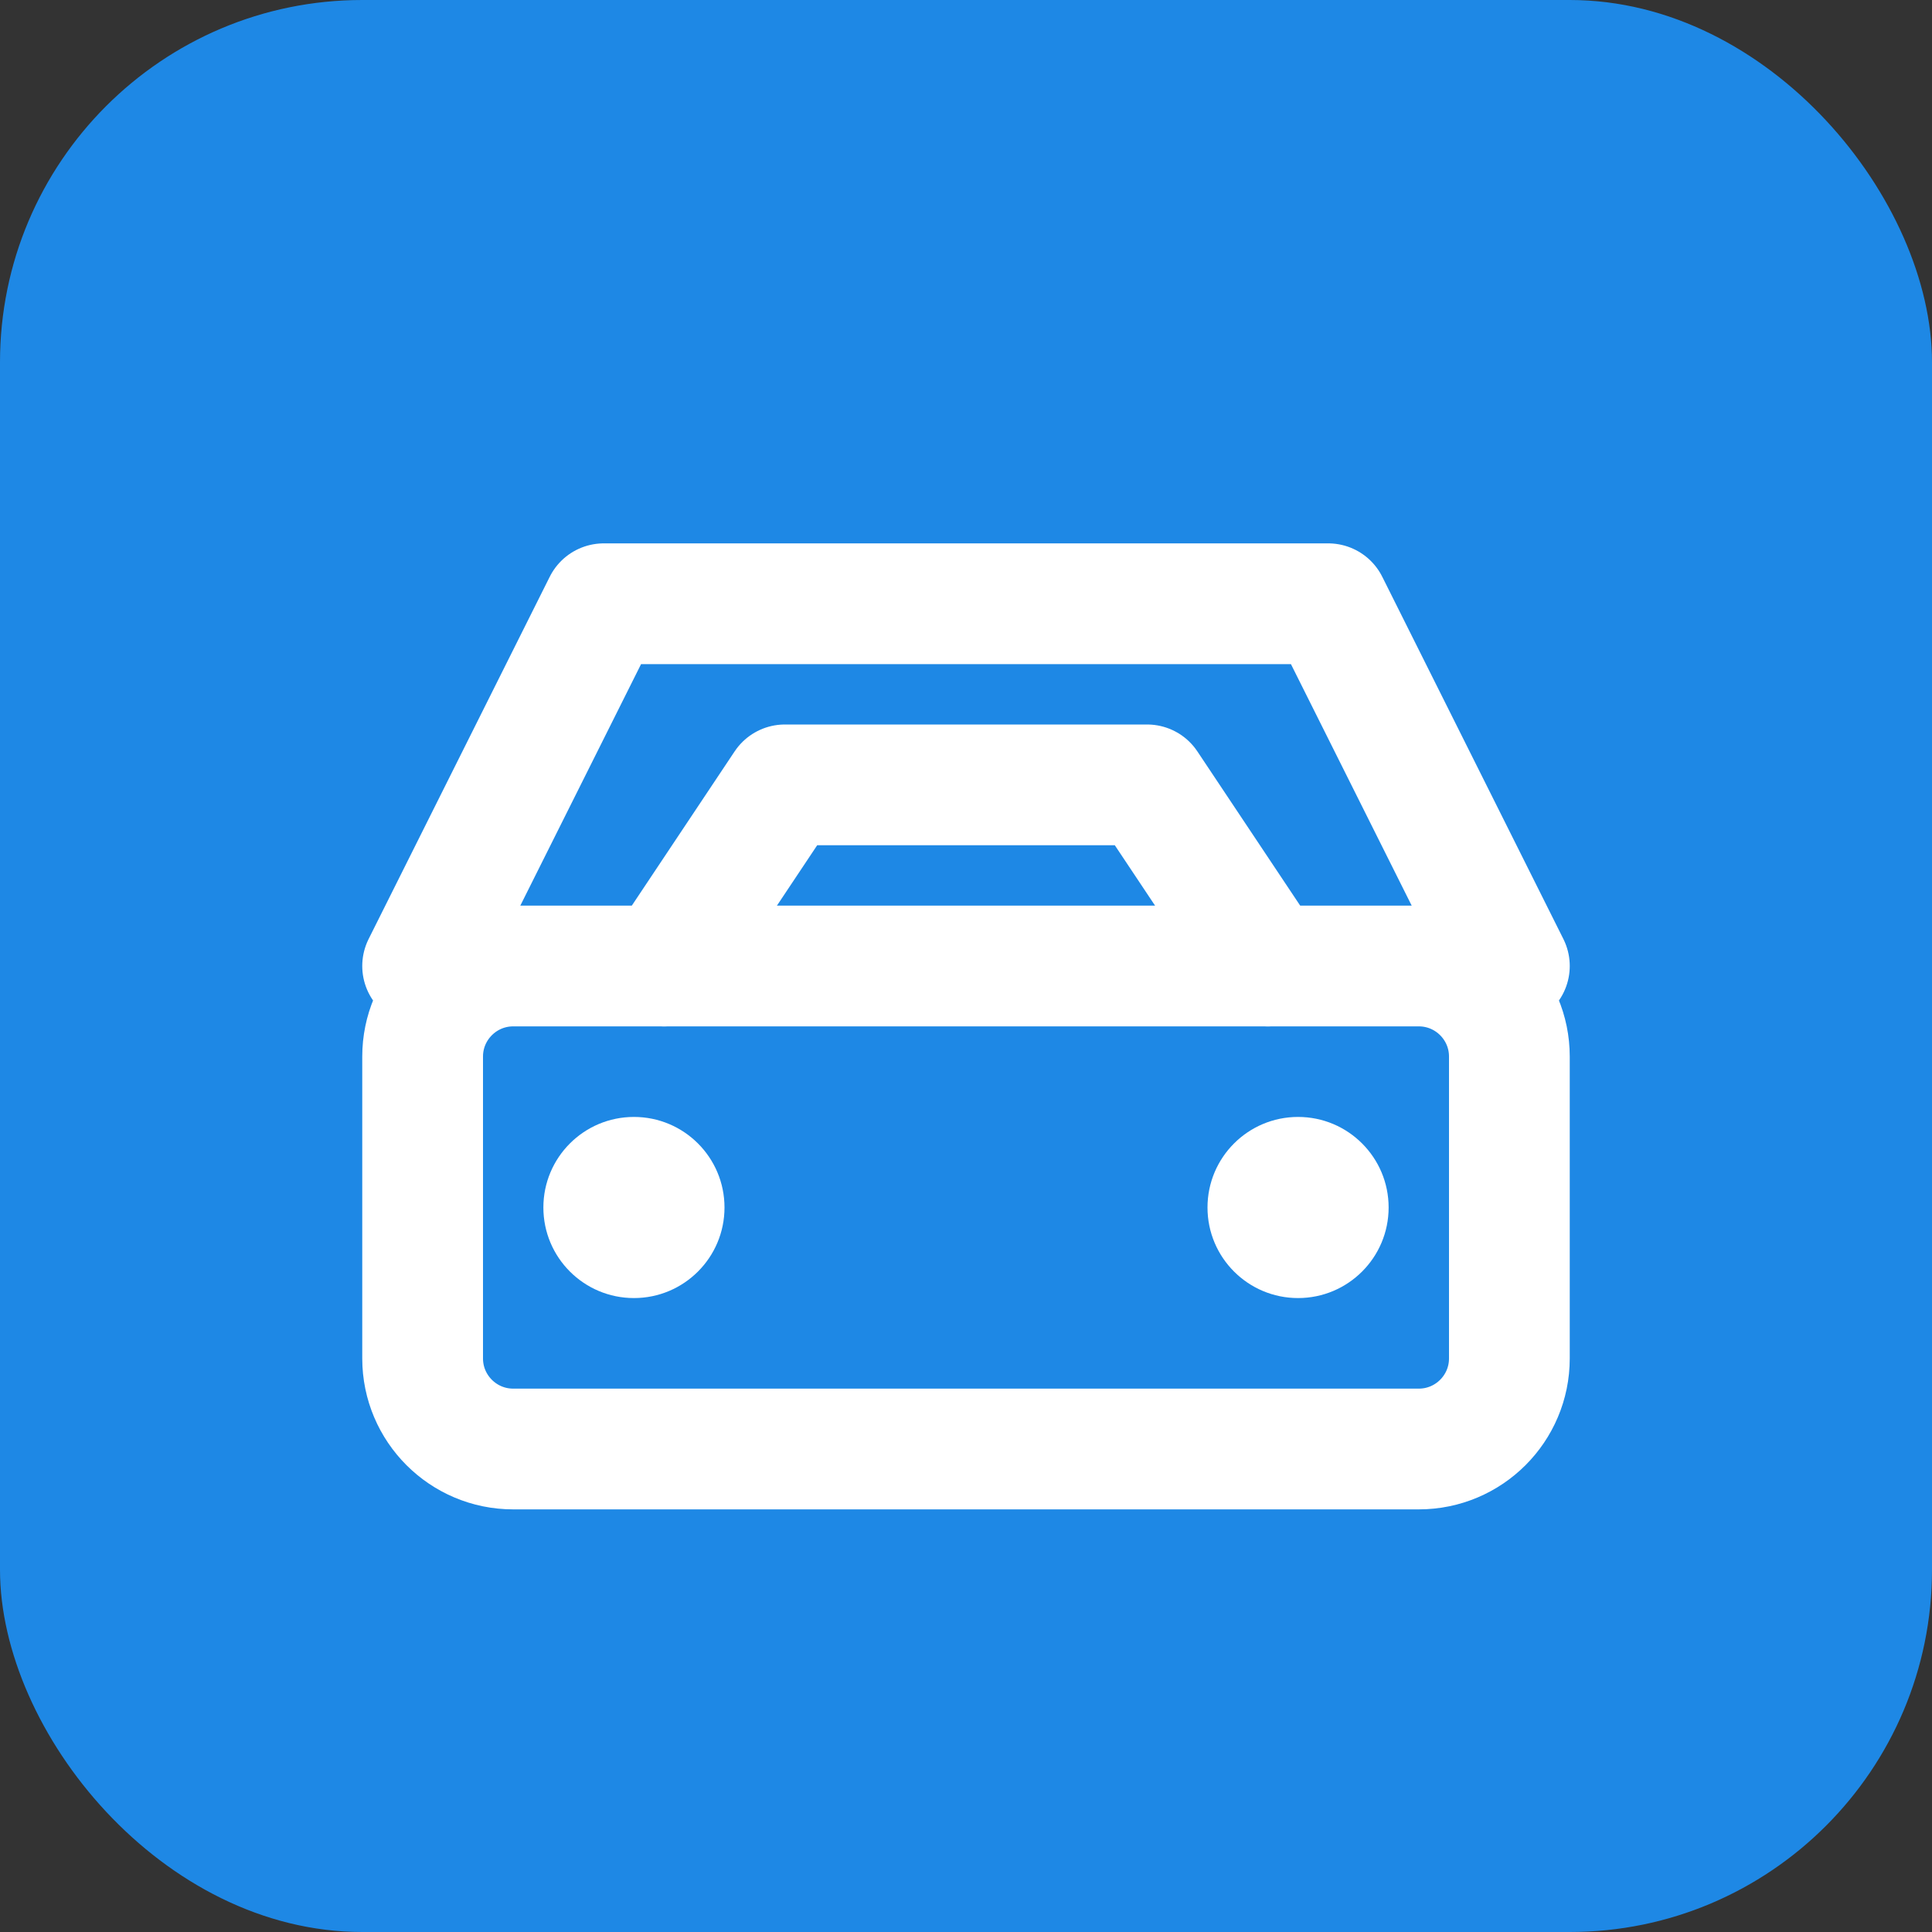
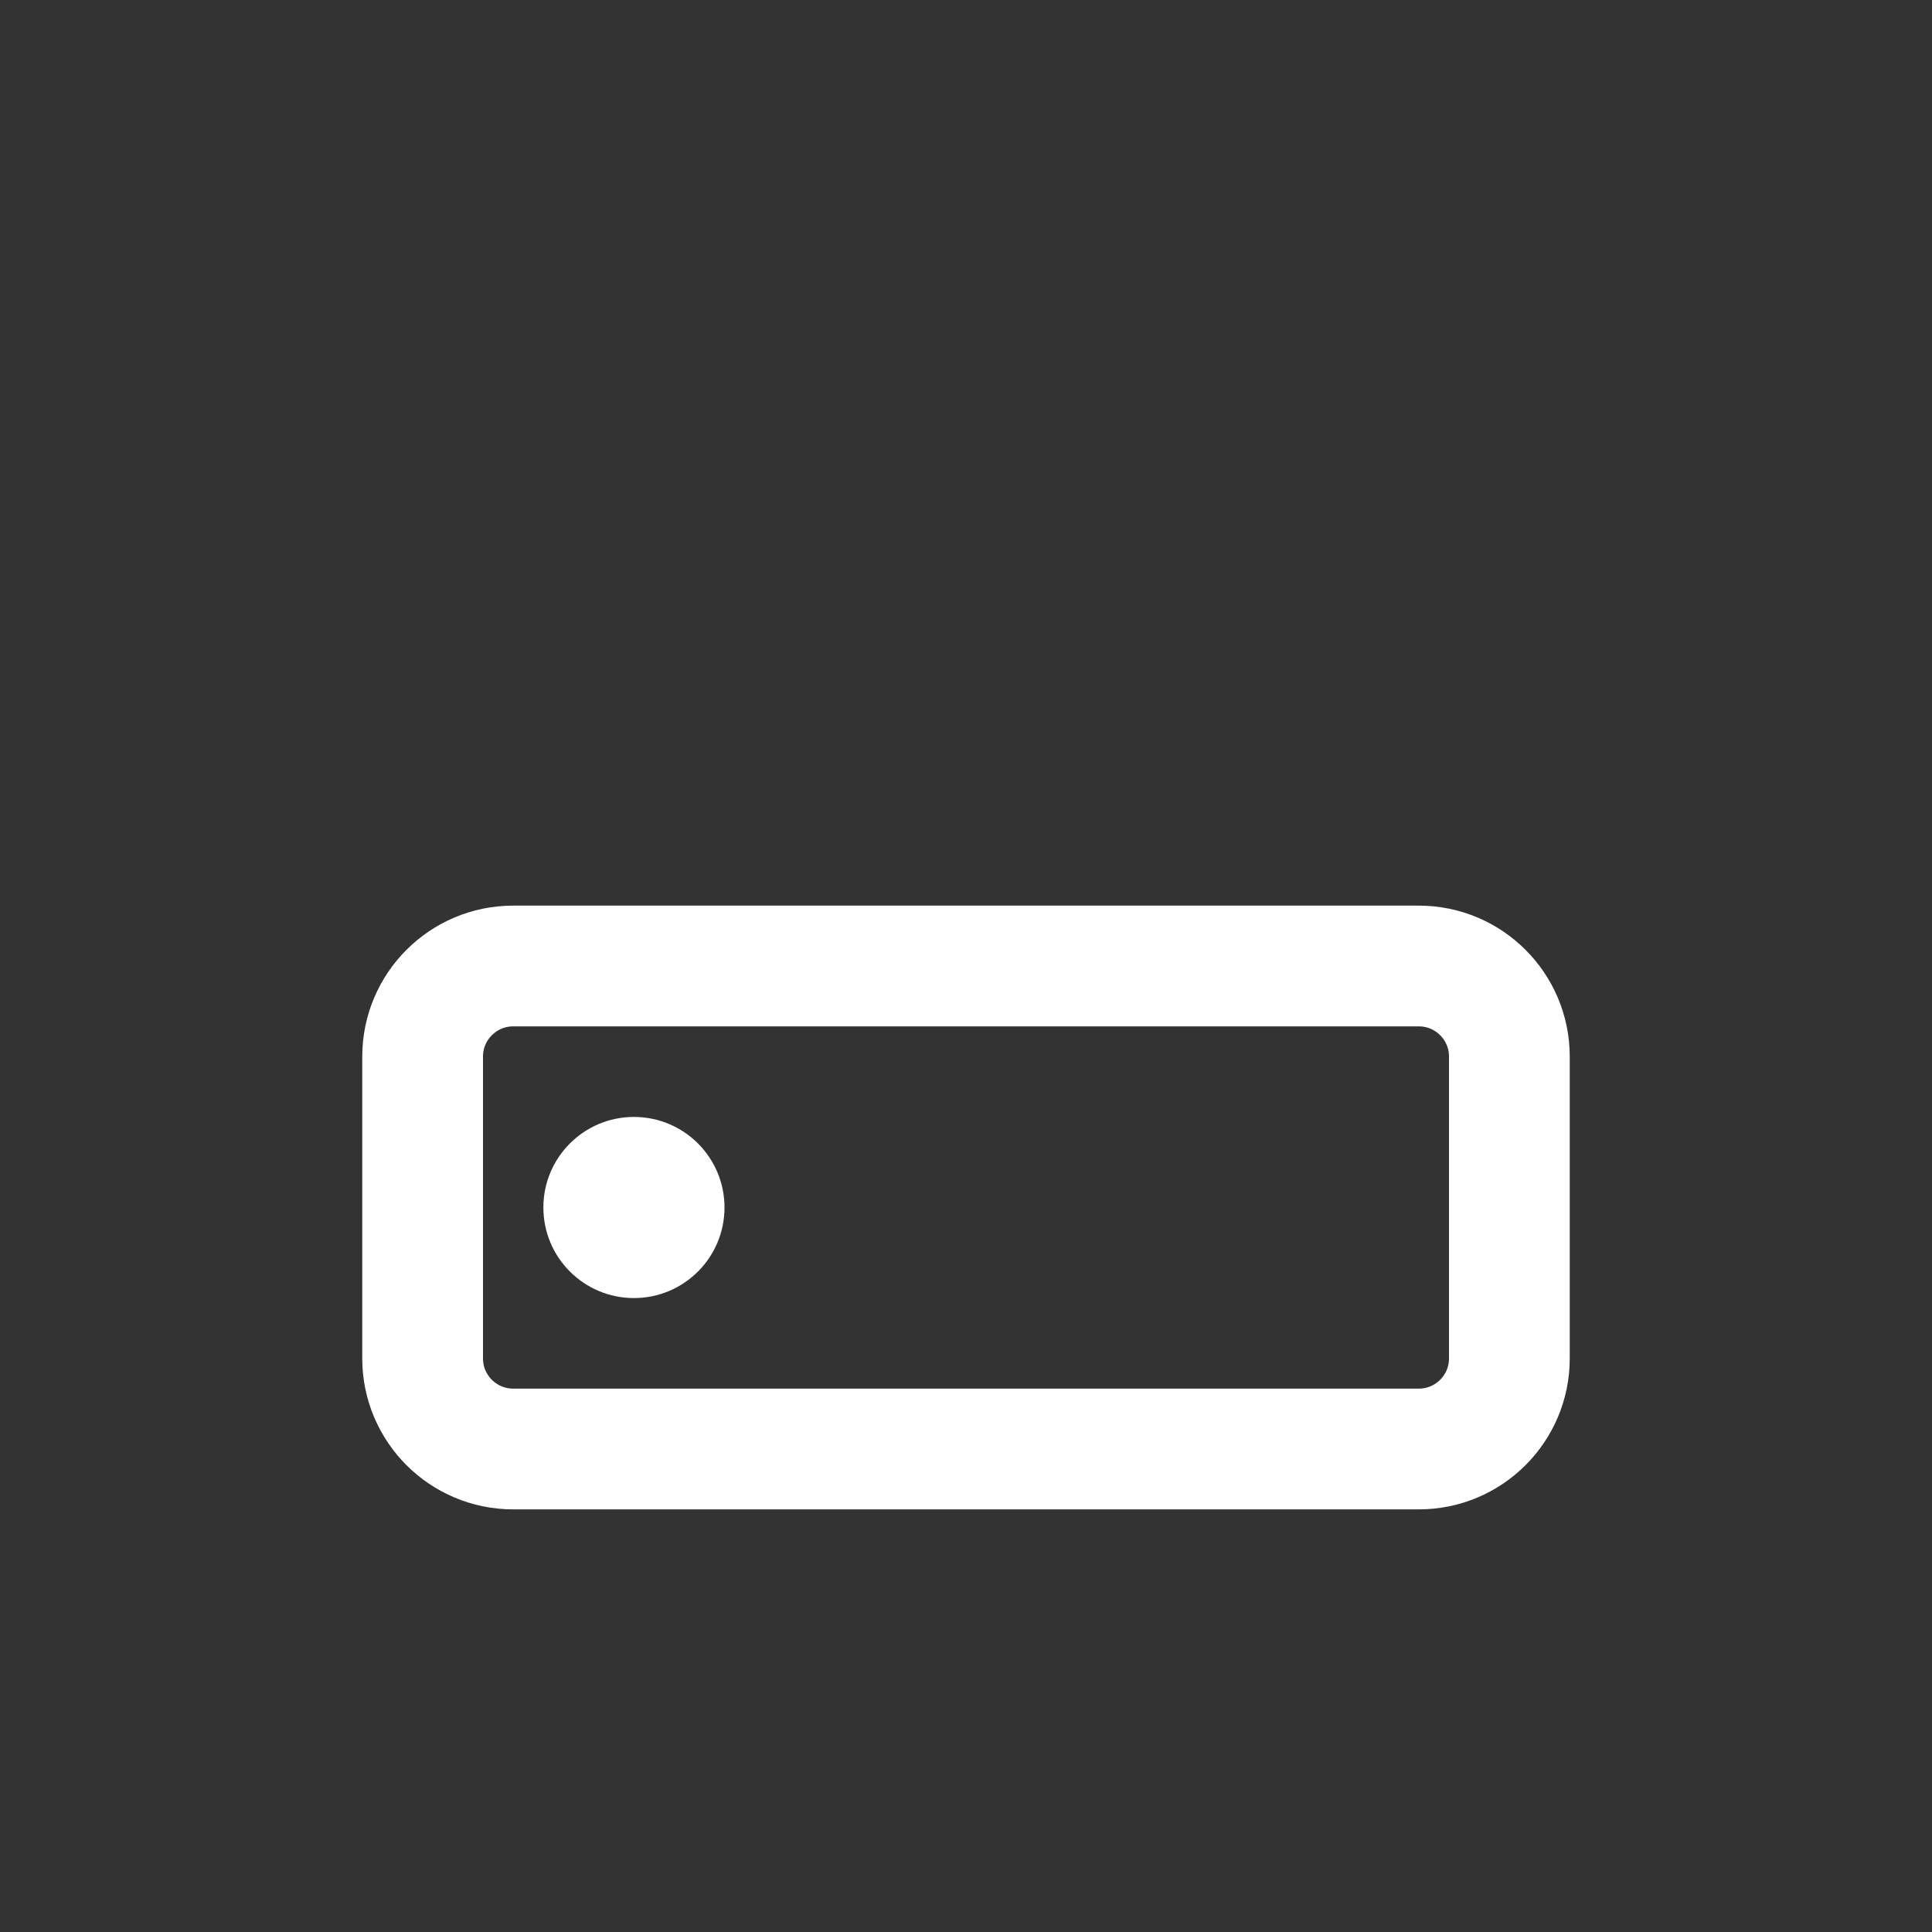
<svg xmlns="http://www.w3.org/2000/svg" width="32" height="32" viewBox="0 0 32 32" fill="none">
  <rect x="0" y="0" width="32" height="32" fill="#333333" stroke="none" />
-   <rect width="32" height="32" rx="6" fill="#1E88E5" />
  <path d="M8.5 24H23.5C24.328 24 25 23.328 25 22.5V17.5C25 16.672 24.328 16 23.5 16H8.5C7.672 16 7 16.672 7 17.5V22.5C7 23.328 7.672 24 8.5 24Z" stroke="white" stroke-width="2" stroke-linecap="round" stroke-linejoin="round" />
  <circle cx="10.5" cy="20" r="1.5" fill="white" />
-   <circle cx="21.5" cy="20" r="1.5" fill="white" />
-   <path d="M25 16L22 10H10L7 16" stroke="white" stroke-width="2" stroke-linecap="round" stroke-linejoin="round" />
-   <path d="M11 16L13 13H19L21 16" stroke="white" stroke-width="2" stroke-linecap="round" stroke-linejoin="round" />
</svg>